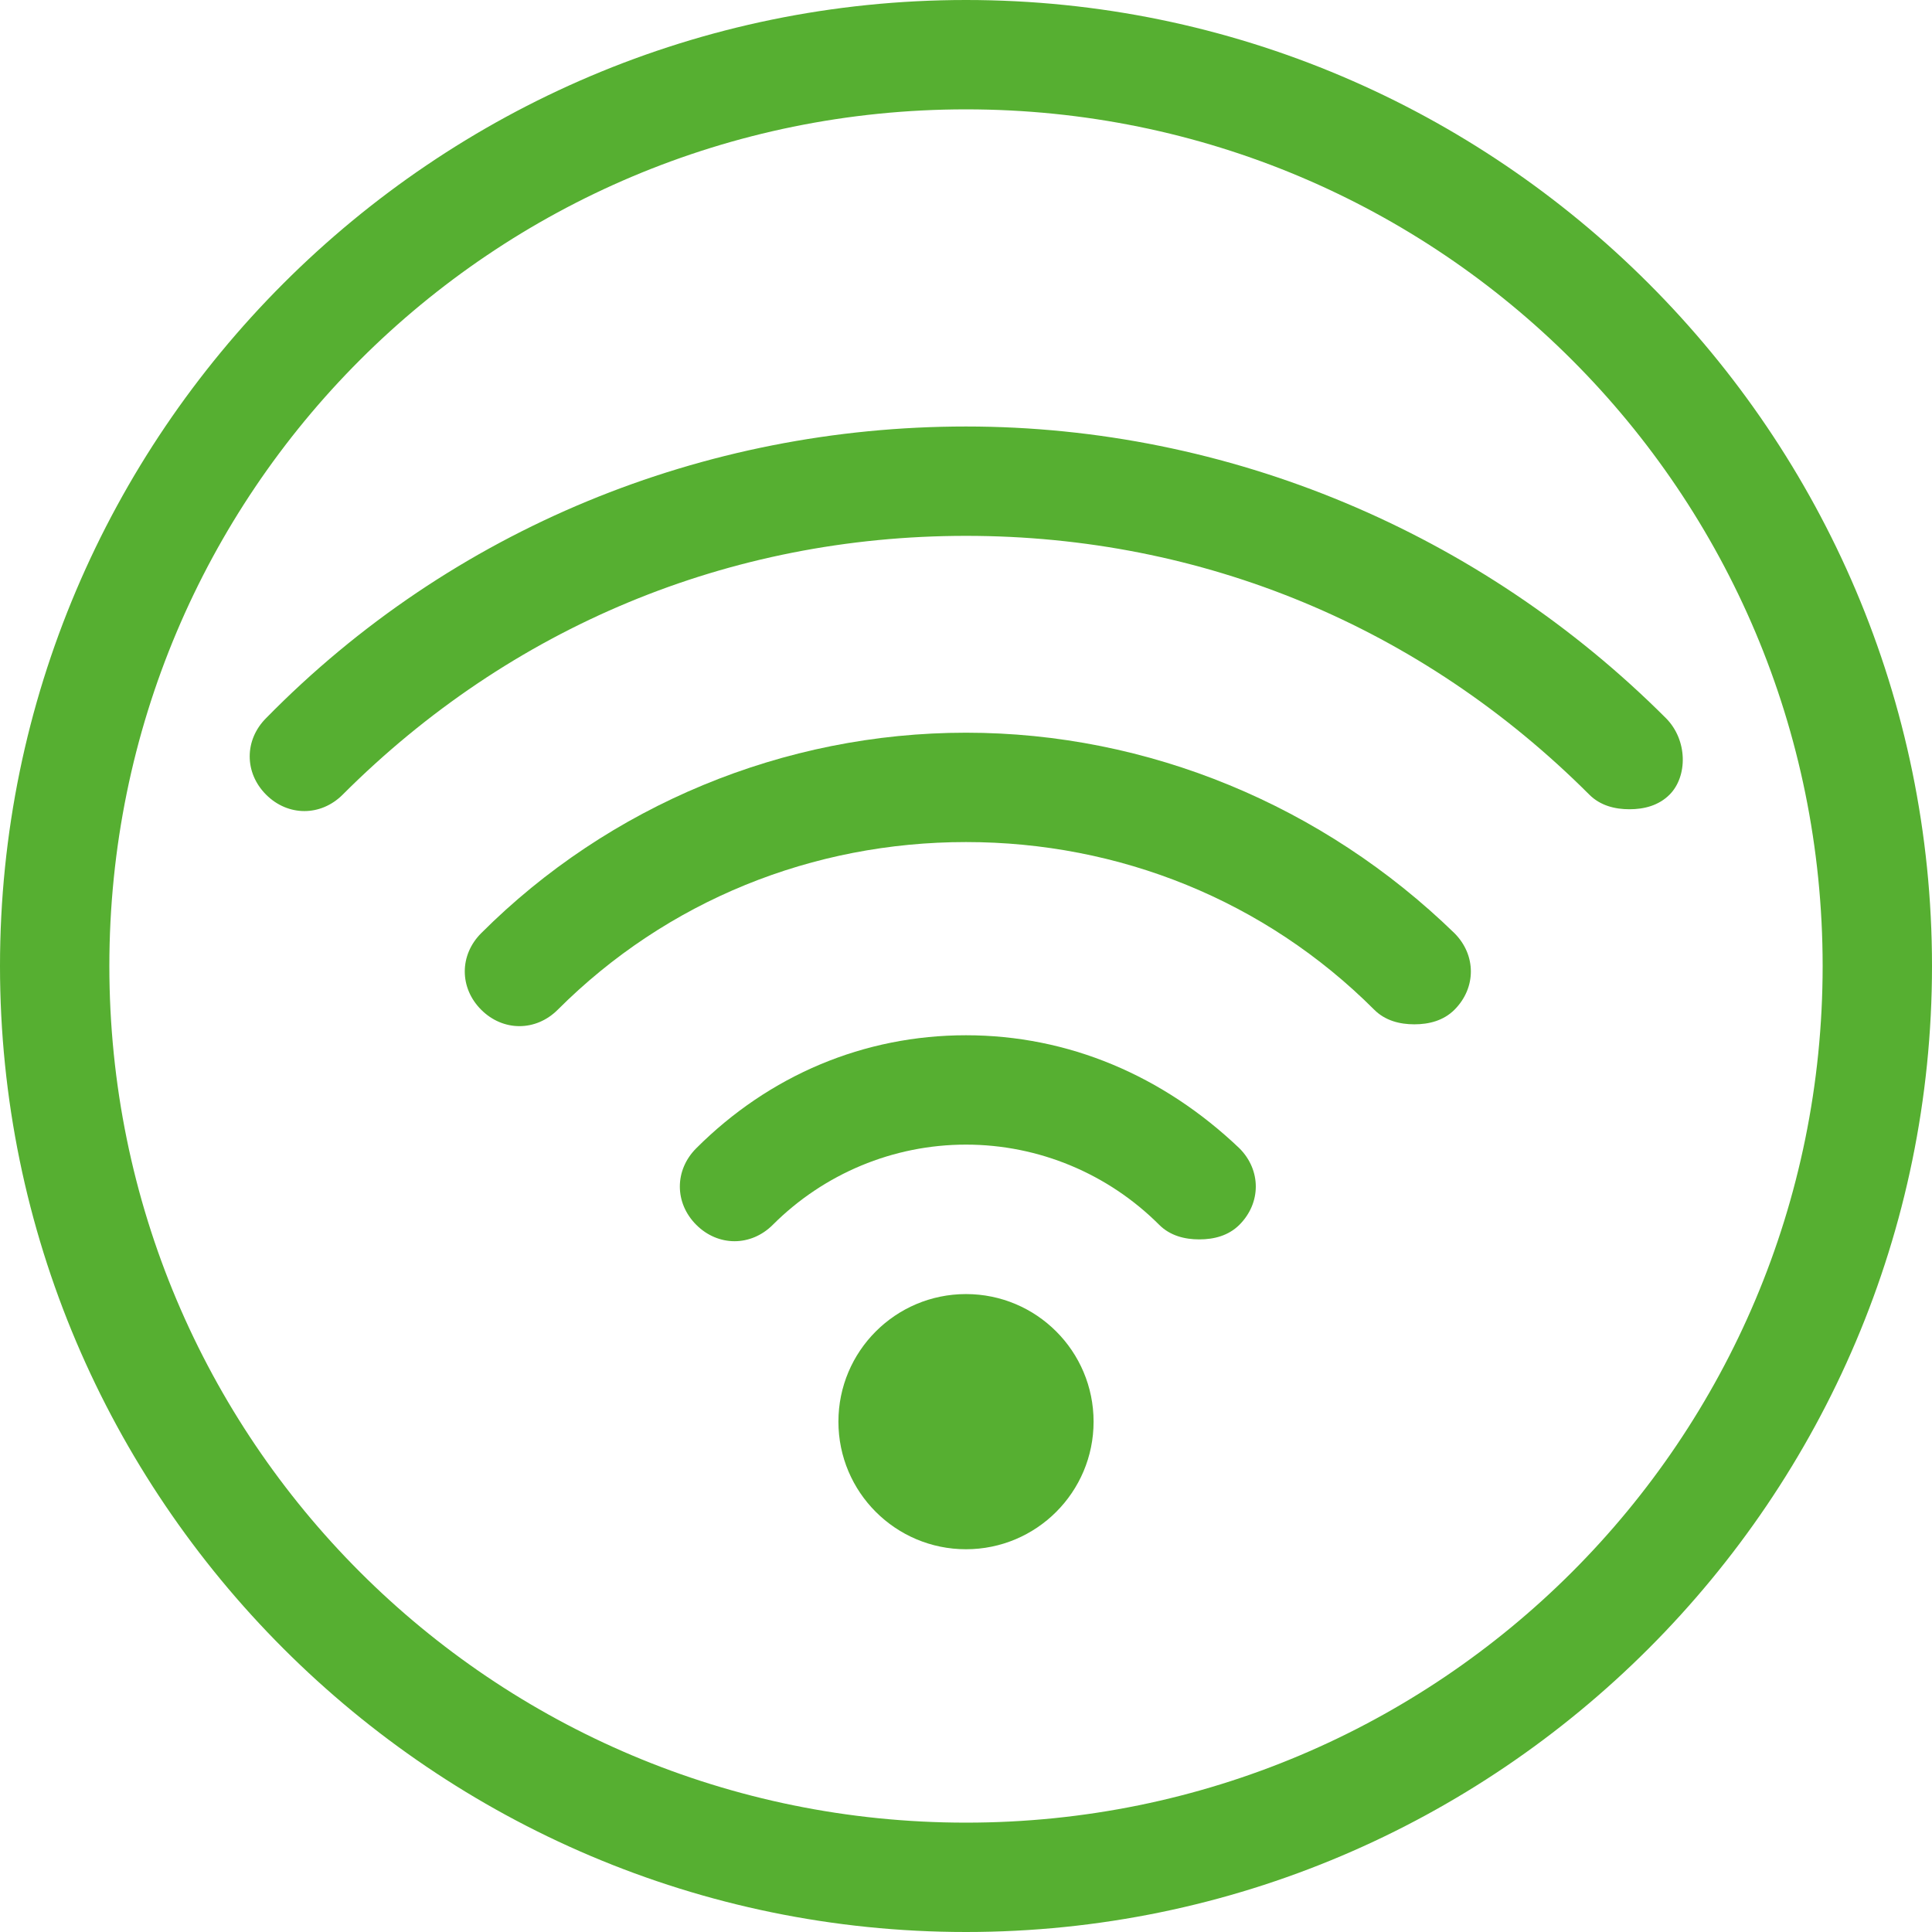
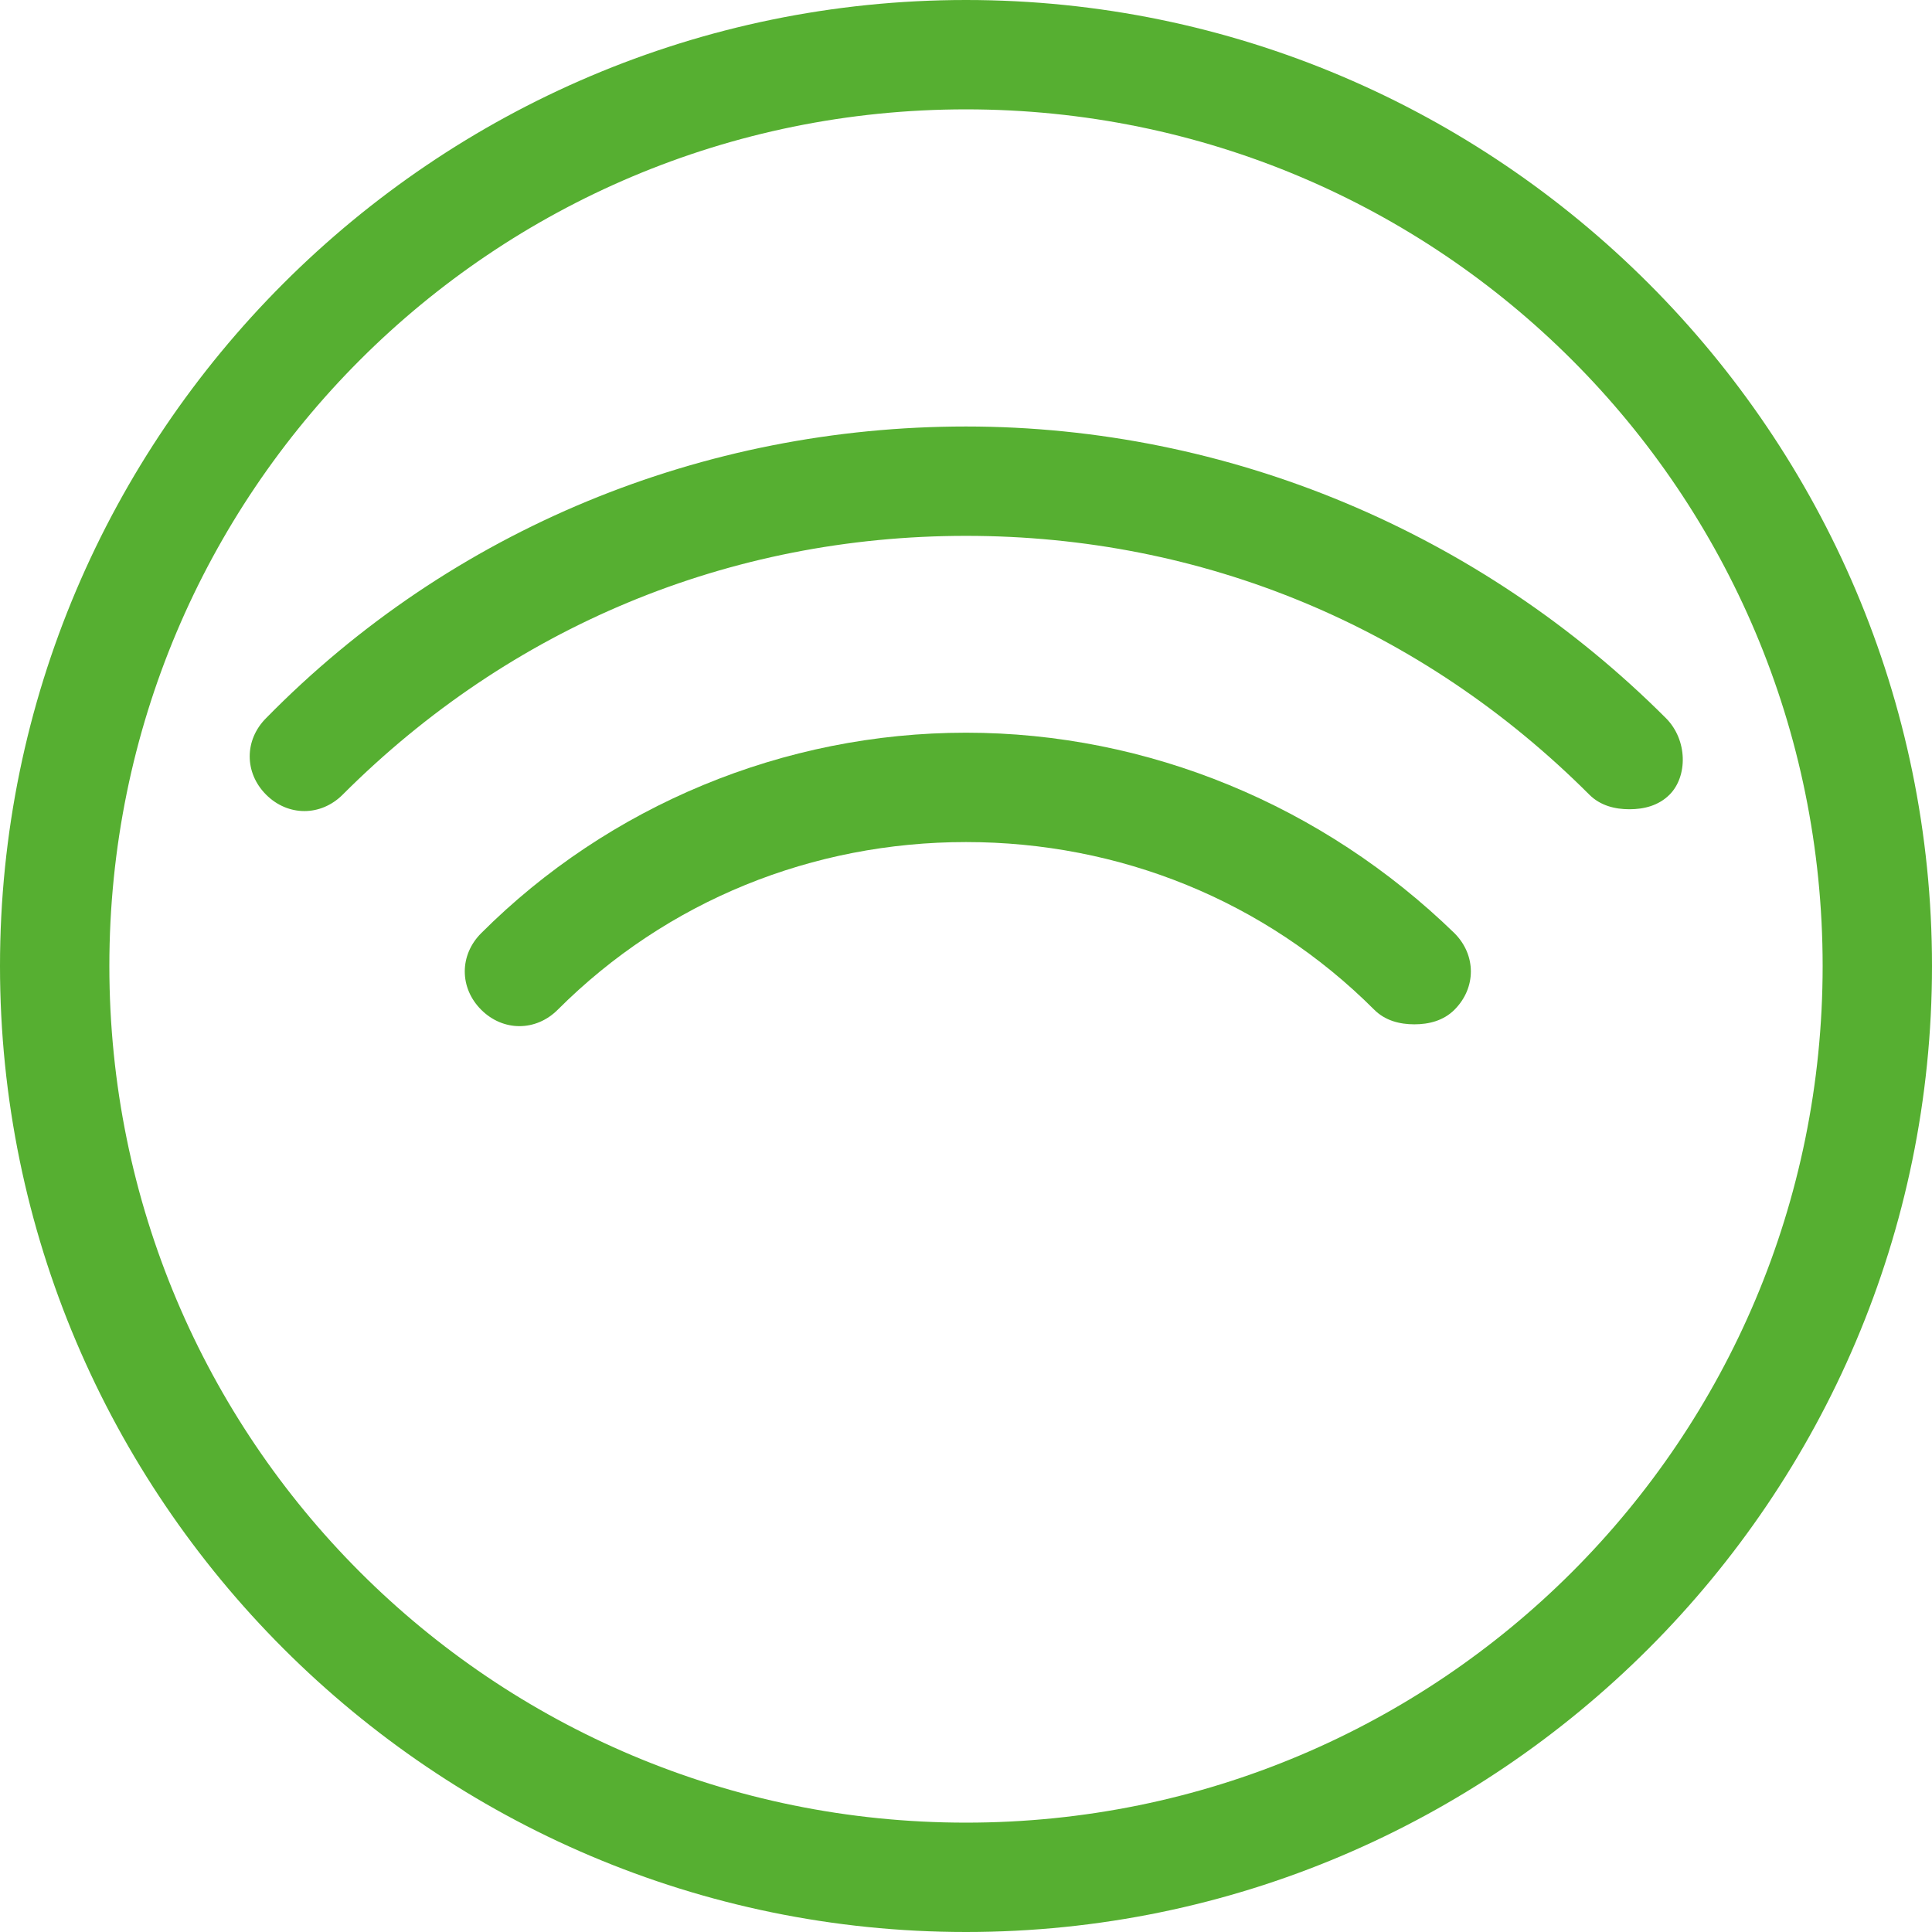
<svg xmlns="http://www.w3.org/2000/svg" version="1.1" id="Layer_1" x="0px" y="0px" viewBox="-279 370 53 53" style="enable-background:new -279 370 53 53;" xml:space="preserve" width="512px" height="512px">
  <g id="XMLID_854_">
    <path id="XMLID_864_" d="M-252.5,370c-14.6,0-26.5,11.9-26.5,26.5s11.9,26.5,26.5,26.5s26.5-11.9,26.5-26.5S-237.9,370-252.5,370z    M-252.5,420c-13,0-23.5-10.5-23.5-23.5s10.5-23.5,23.5-23.5s23.5,10.5,23.5,23.5S-239.5,420-252.5,420z" fill="#56AF31" />
-     <circle id="XMLID_865_" cx="-252.5" cy="409" r="3.5" fill="#56AF31" />
-     <path id="XMLID_866_" d="M-252.5,398.4c-2.8,0-5.4,1.1-7.4,3.1c-0.6,0.6-0.6,1.5,0,2.1s1.5,0.6,2.1,0c1.4-1.4,3.3-2.2,5.3-2.2   s3.9,0.8,5.3,2.2c0.3,0.3,0.7,0.4,1.1,0.4c0.4,0,0.8-0.1,1.1-0.4c0.6-0.6,0.6-1.5,0-2.1C-247.1,399.5-249.7,398.4-252.5,398.4z" fill="#56AF31" />
    <path id="XMLID_867_" d="M-252.5,390.1c-5,0-9.8,2-13.3,5.5c-0.6,0.6-0.6,1.5,0,2.1c0.6,0.6,1.5,0.6,2.1,0c3-3,7-4.6,11.2-4.6   c4.2,0,8.2,1.6,11.2,4.6c0.3,0.3,0.7,0.4,1.1,0.4c0.4,0,0.8-0.1,1.1-0.4c0.6-0.6,0.6-1.5,0-2.1   C-242.7,392.1-247.5,390.1-252.5,390.1z" fill="#56AF31" />
    <path id="XMLID_874_" d="M-233.3,389.7c-5.1-5.1-12-8-19.2-8c-7.2,0-14.1,2.8-19.2,8c-0.6,0.6-0.6,1.5,0,2.1c0.6,0.6,1.5,0.6,2.1,0   c4.6-4.6,10.6-7.1,17.1-7.1s12.5,2.5,17.1,7.1c0.3,0.3,0.7,0.4,1.1,0.4s0.8-0.1,1.1-0.4C-232.7,391.3-232.7,390.3-233.3,389.7z" fill="#56AF31" />
  </g>
</svg>